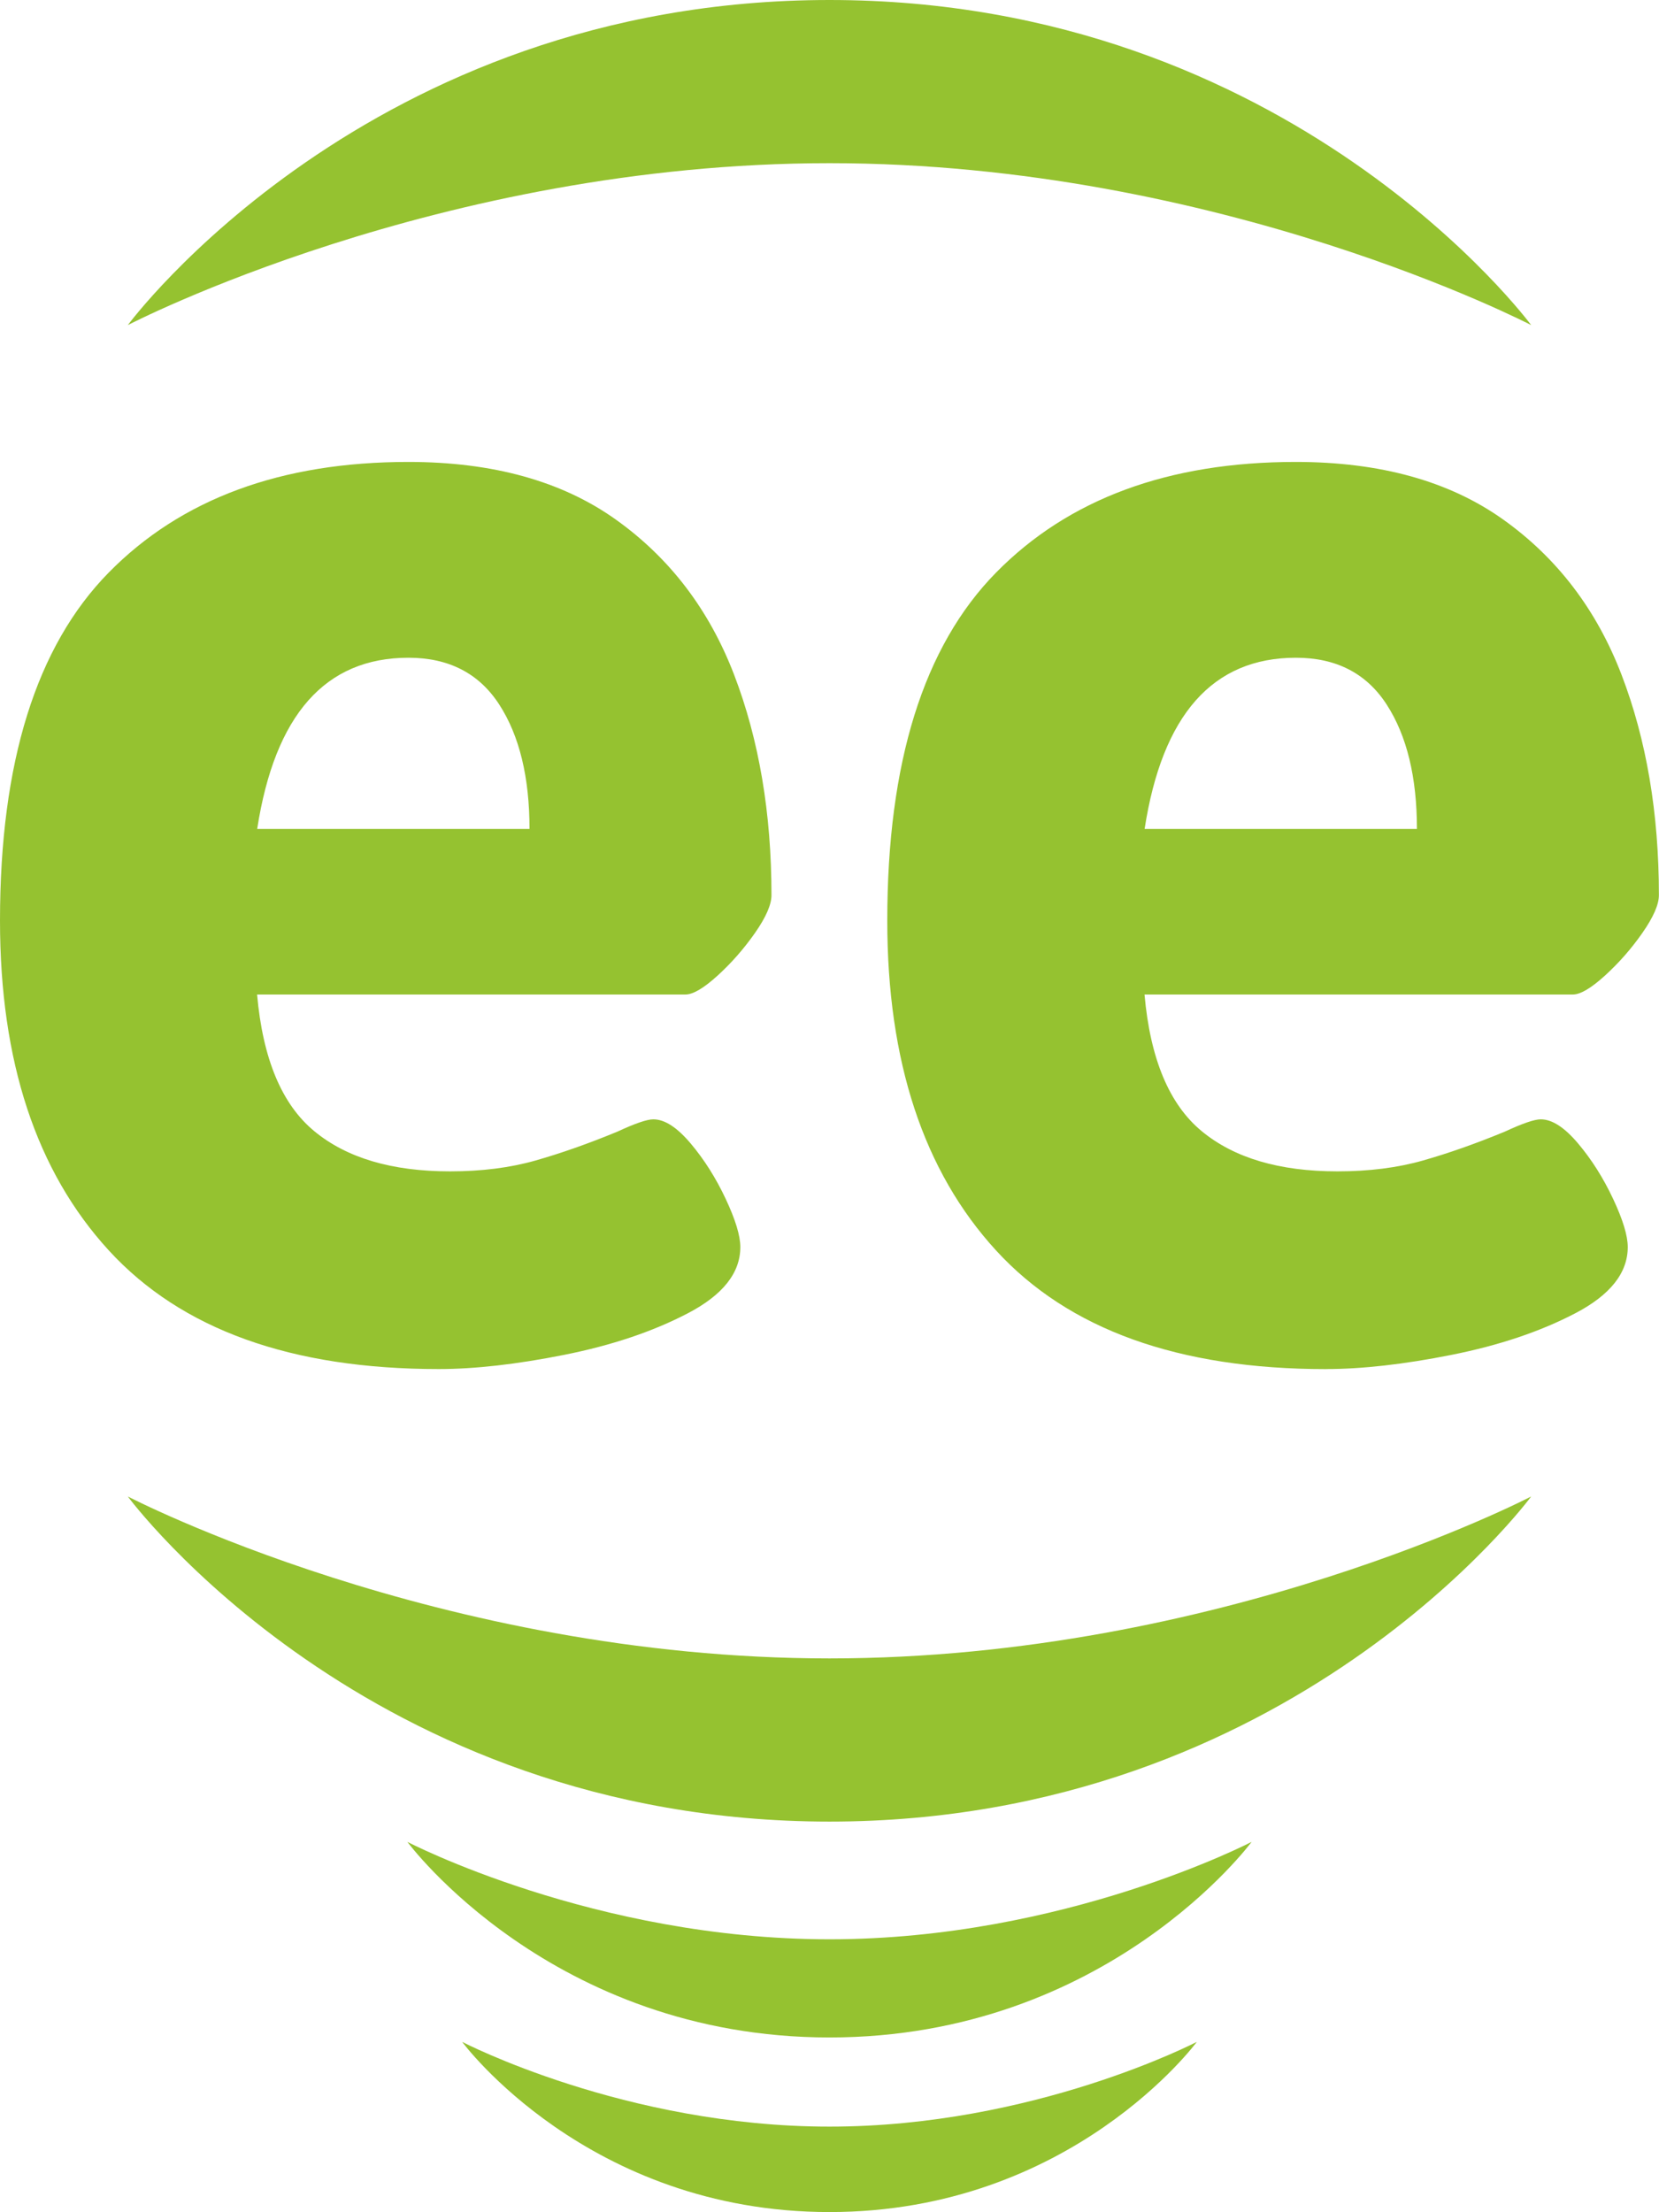
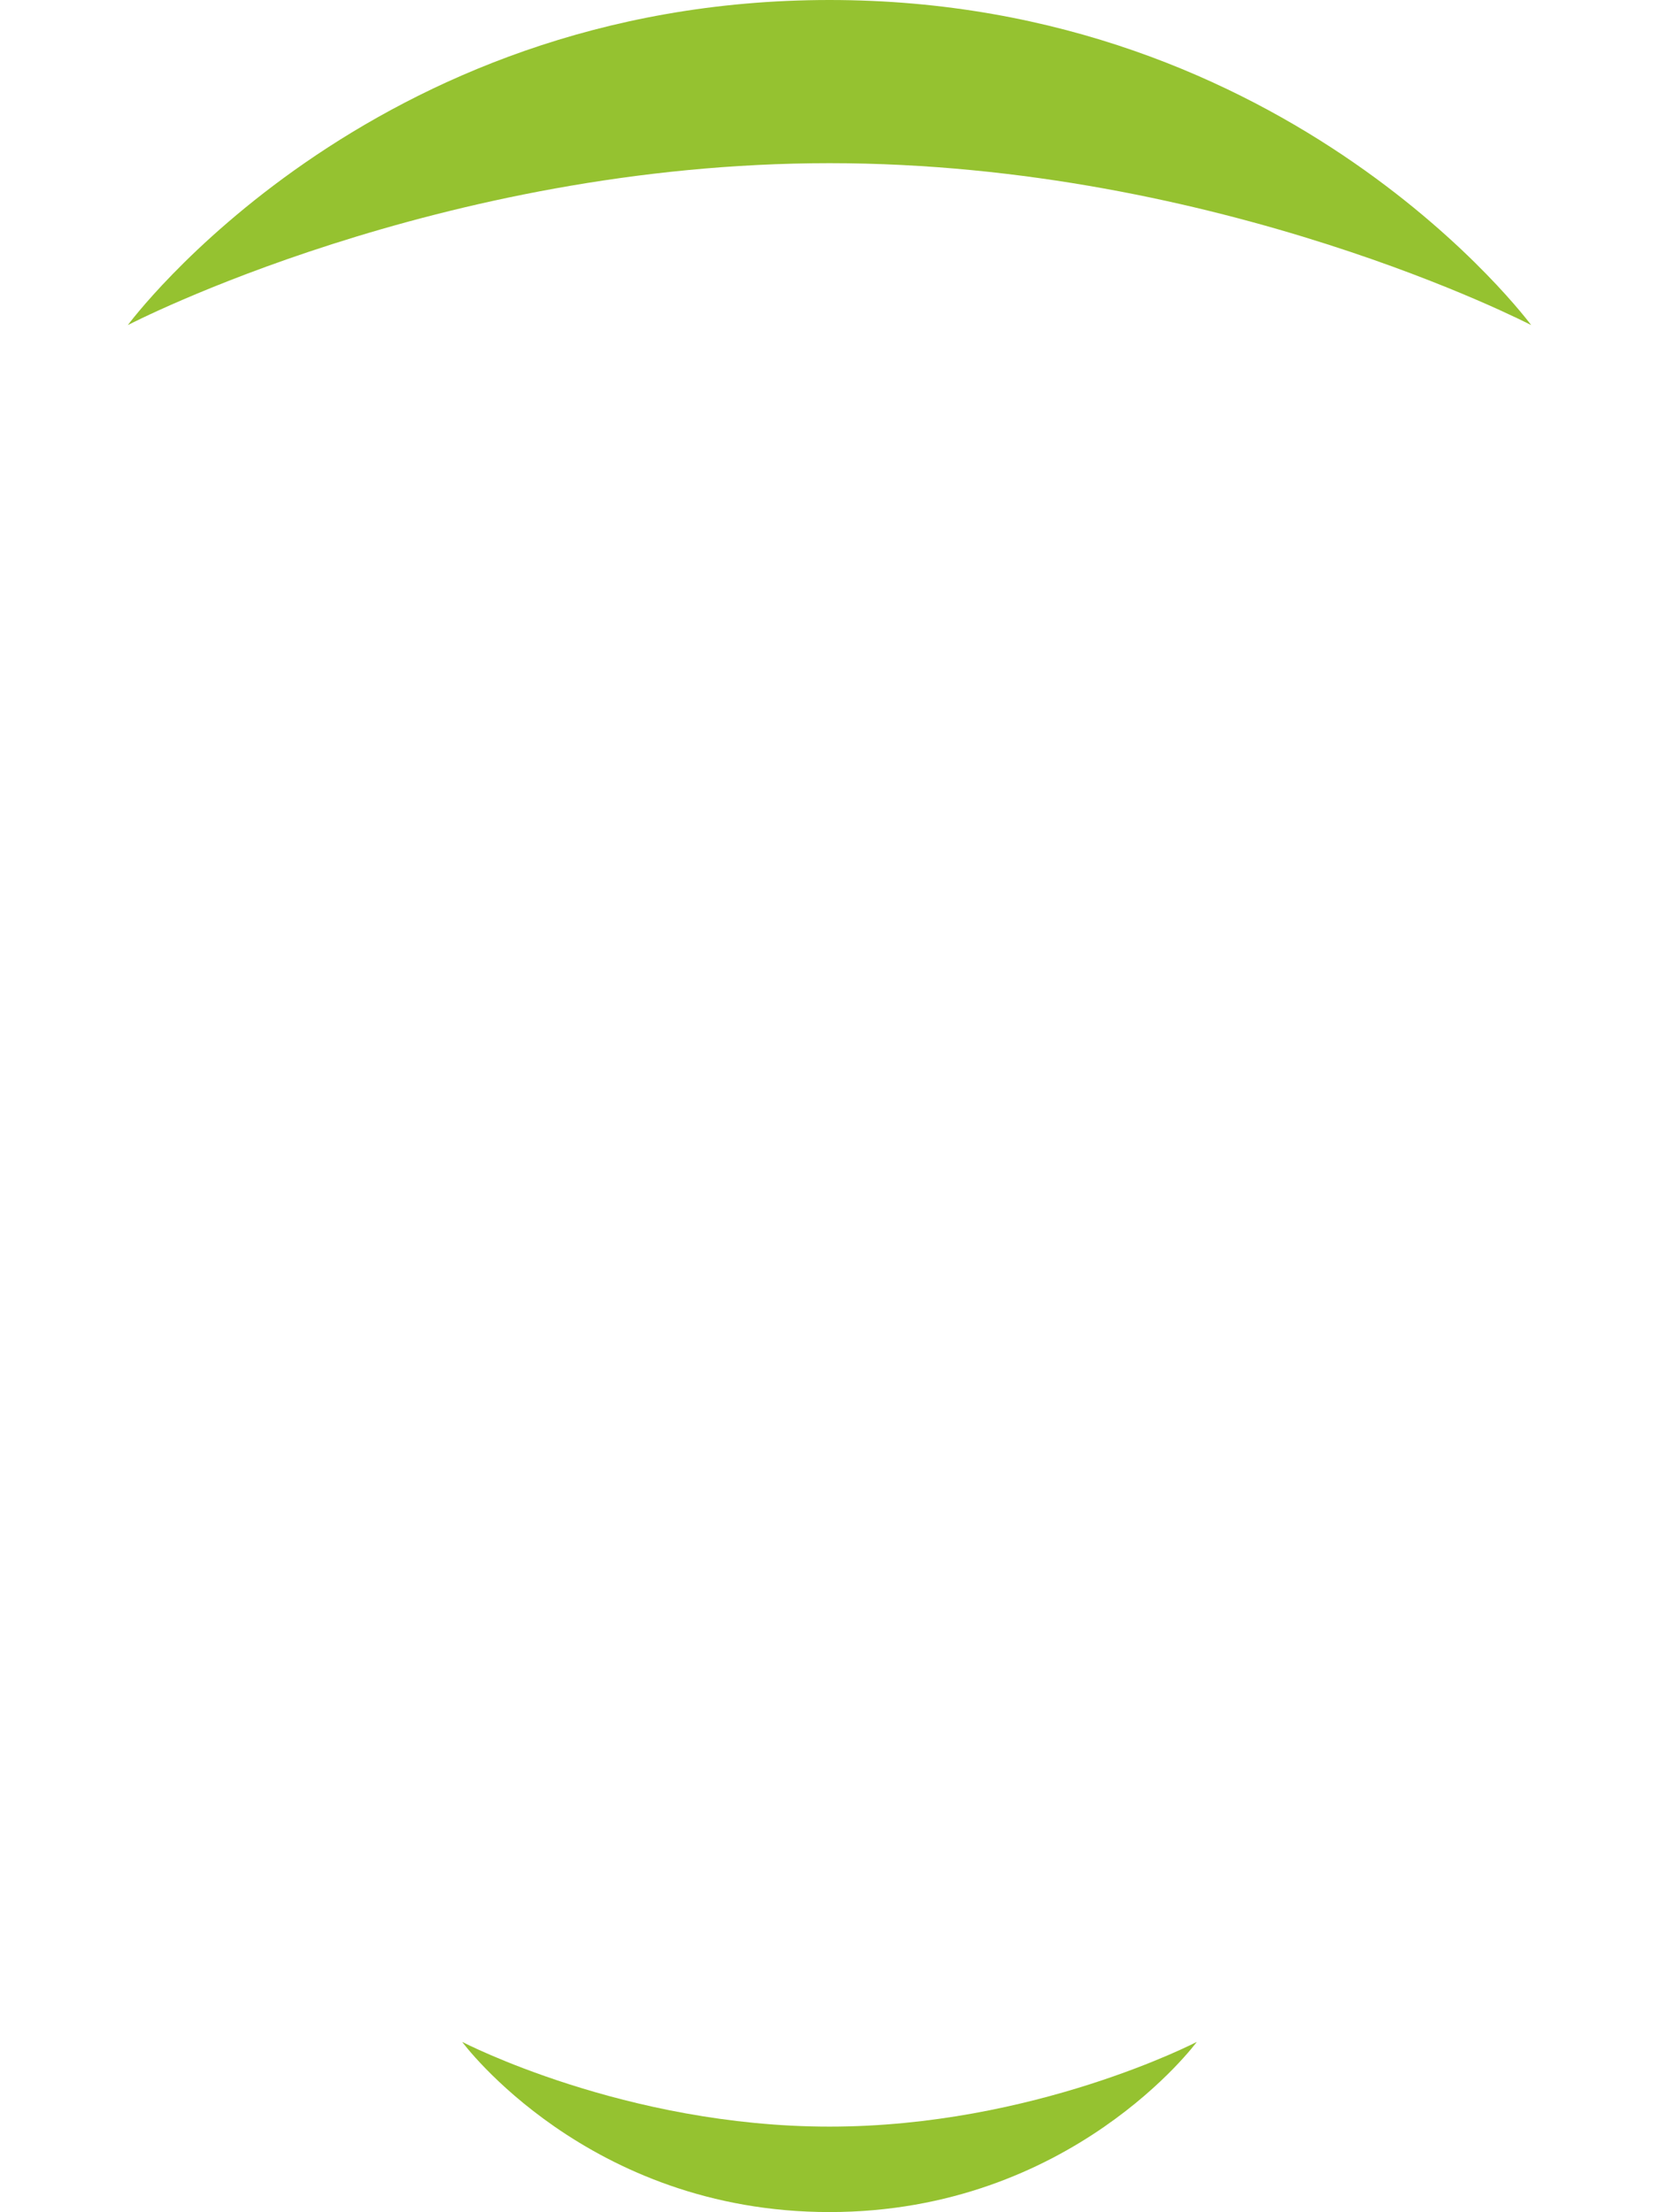
<svg xmlns="http://www.w3.org/2000/svg" id="Ebene_1" data-name="Ebene 1" viewBox="0 0 331.36 441.65">
  <defs>
    <style>
      .cls-1 {
        fill: #95c230;
      }
    </style>
  </defs>
-   <path class="cls-1" d="m228.62,165.5c3.52-22.79,13.6-34.18,30.22-34.18,8.06,0,14.1,3.12,18.13,9.35,4.03,6.23,6.04,14.51,6.04,24.83h-54.39Zm36.26,107.84c7.18,0,15.52-.94,25.02-2.83,9.51-1.89,17.75-4.66,24.74-8.31,6.99-3.65,10.48-8.06,10.48-13.22,0-2.27-.98-5.48-2.93-9.63-1.95-4.15-4.28-7.84-6.99-11.05-2.71-3.21-5.19-4.82-7.46-4.82-1.26,0-3.65.82-7.18,2.46-5.79,2.39-11.24,4.31-16.34,5.76-5.1,1.45-10.8,2.17-17.09,2.17-11.59,0-20.62-2.67-27.1-8.02-6.49-5.35-10.29-14.45-11.43-27.29h85.55c1.51,0,3.65-1.26,6.42-3.78,2.77-2.52,5.26-5.35,7.46-8.5,2.2-3.15,3.31-5.67,3.31-7.56,0-16.36-2.49-31.04-7.46-44-4.98-12.97-12.84-23.29-23.61-30.97-10.77-7.68-24.58-11.52-41.46-11.52-25.43,0-45.39,7.37-59.87,22.1-14.48,14.73-21.72,37.9-21.72,69.5,0,28.08,7.24,50.02,21.72,65.82,14.48,15.8,36.45,23.7,65.91,23.7M51.37,165.5c3.53-22.79,13.6-34.18,30.22-34.18,8.05,0,14.1,3.12,18.13,9.35,4.03,6.23,6.04,14.51,6.04,24.83h-54.39Zm36.26,107.84c7.18,0,15.52-.94,25.02-2.83,9.51-1.89,17.75-4.66,24.74-8.31,6.99-3.65,10.48-8.06,10.48-13.22,0-2.27-.98-5.48-2.93-9.63-1.95-4.15-4.28-7.84-6.99-11.05-2.71-3.21-5.19-4.82-7.46-4.82-1.26,0-3.65.82-7.18,2.46-5.79,2.39-11.24,4.31-16.34,5.76-5.1,1.45-10.8,2.17-17.09,2.17-11.59,0-20.62-2.67-27.1-8.02-6.49-5.35-10.29-14.45-11.43-27.29h85.56c1.51,0,3.65-1.26,6.42-3.78,2.77-2.52,5.25-5.35,7.46-8.5,2.2-3.15,3.3-5.67,3.3-7.56,0-16.36-2.49-31.04-7.46-44-4.98-12.97-12.84-23.29-23.61-30.97-10.76-7.68-24.58-11.52-41.45-11.52-25.43,0-45.39,7.37-59.87,22.1C7.24,129.05,0,152.22,0,183.82c0,28.08,7.24,50.02,21.72,65.82,14.48,15.8,36.45,23.7,65.91,23.7" />
  <path class="cls-1" d="m25.53,64.91S73.35,0,165.68,0s140.15,64.91,140.15,64.91c0,0-62.12-32.33-140.15-32.33S25.53,64.91,25.53,64.91" />
-   <path class="cls-1" d="m25.53,298.78s47.82,64.91,140.15,64.91,140.15-64.91,140.15-64.91c0,0-62.12,32.33-140.15,32.33s-140.15-32.33-140.15-32.33" />
-   <path class="cls-1" d="m81.37,367.74s28.76,39.05,84.31,39.05,84.31-39.05,84.31-39.05c0,0-37.37,19.45-84.31,19.45s-84.31-19.45-84.31-19.45" />
  <path class="cls-1" d="m92.31,407.67s25.03,33.98,73.37,33.98,73.37-33.98,73.37-33.98c0,0-32.52,16.92-73.37,16.92s-73.37-16.92-73.37-16.92" />
</svg>